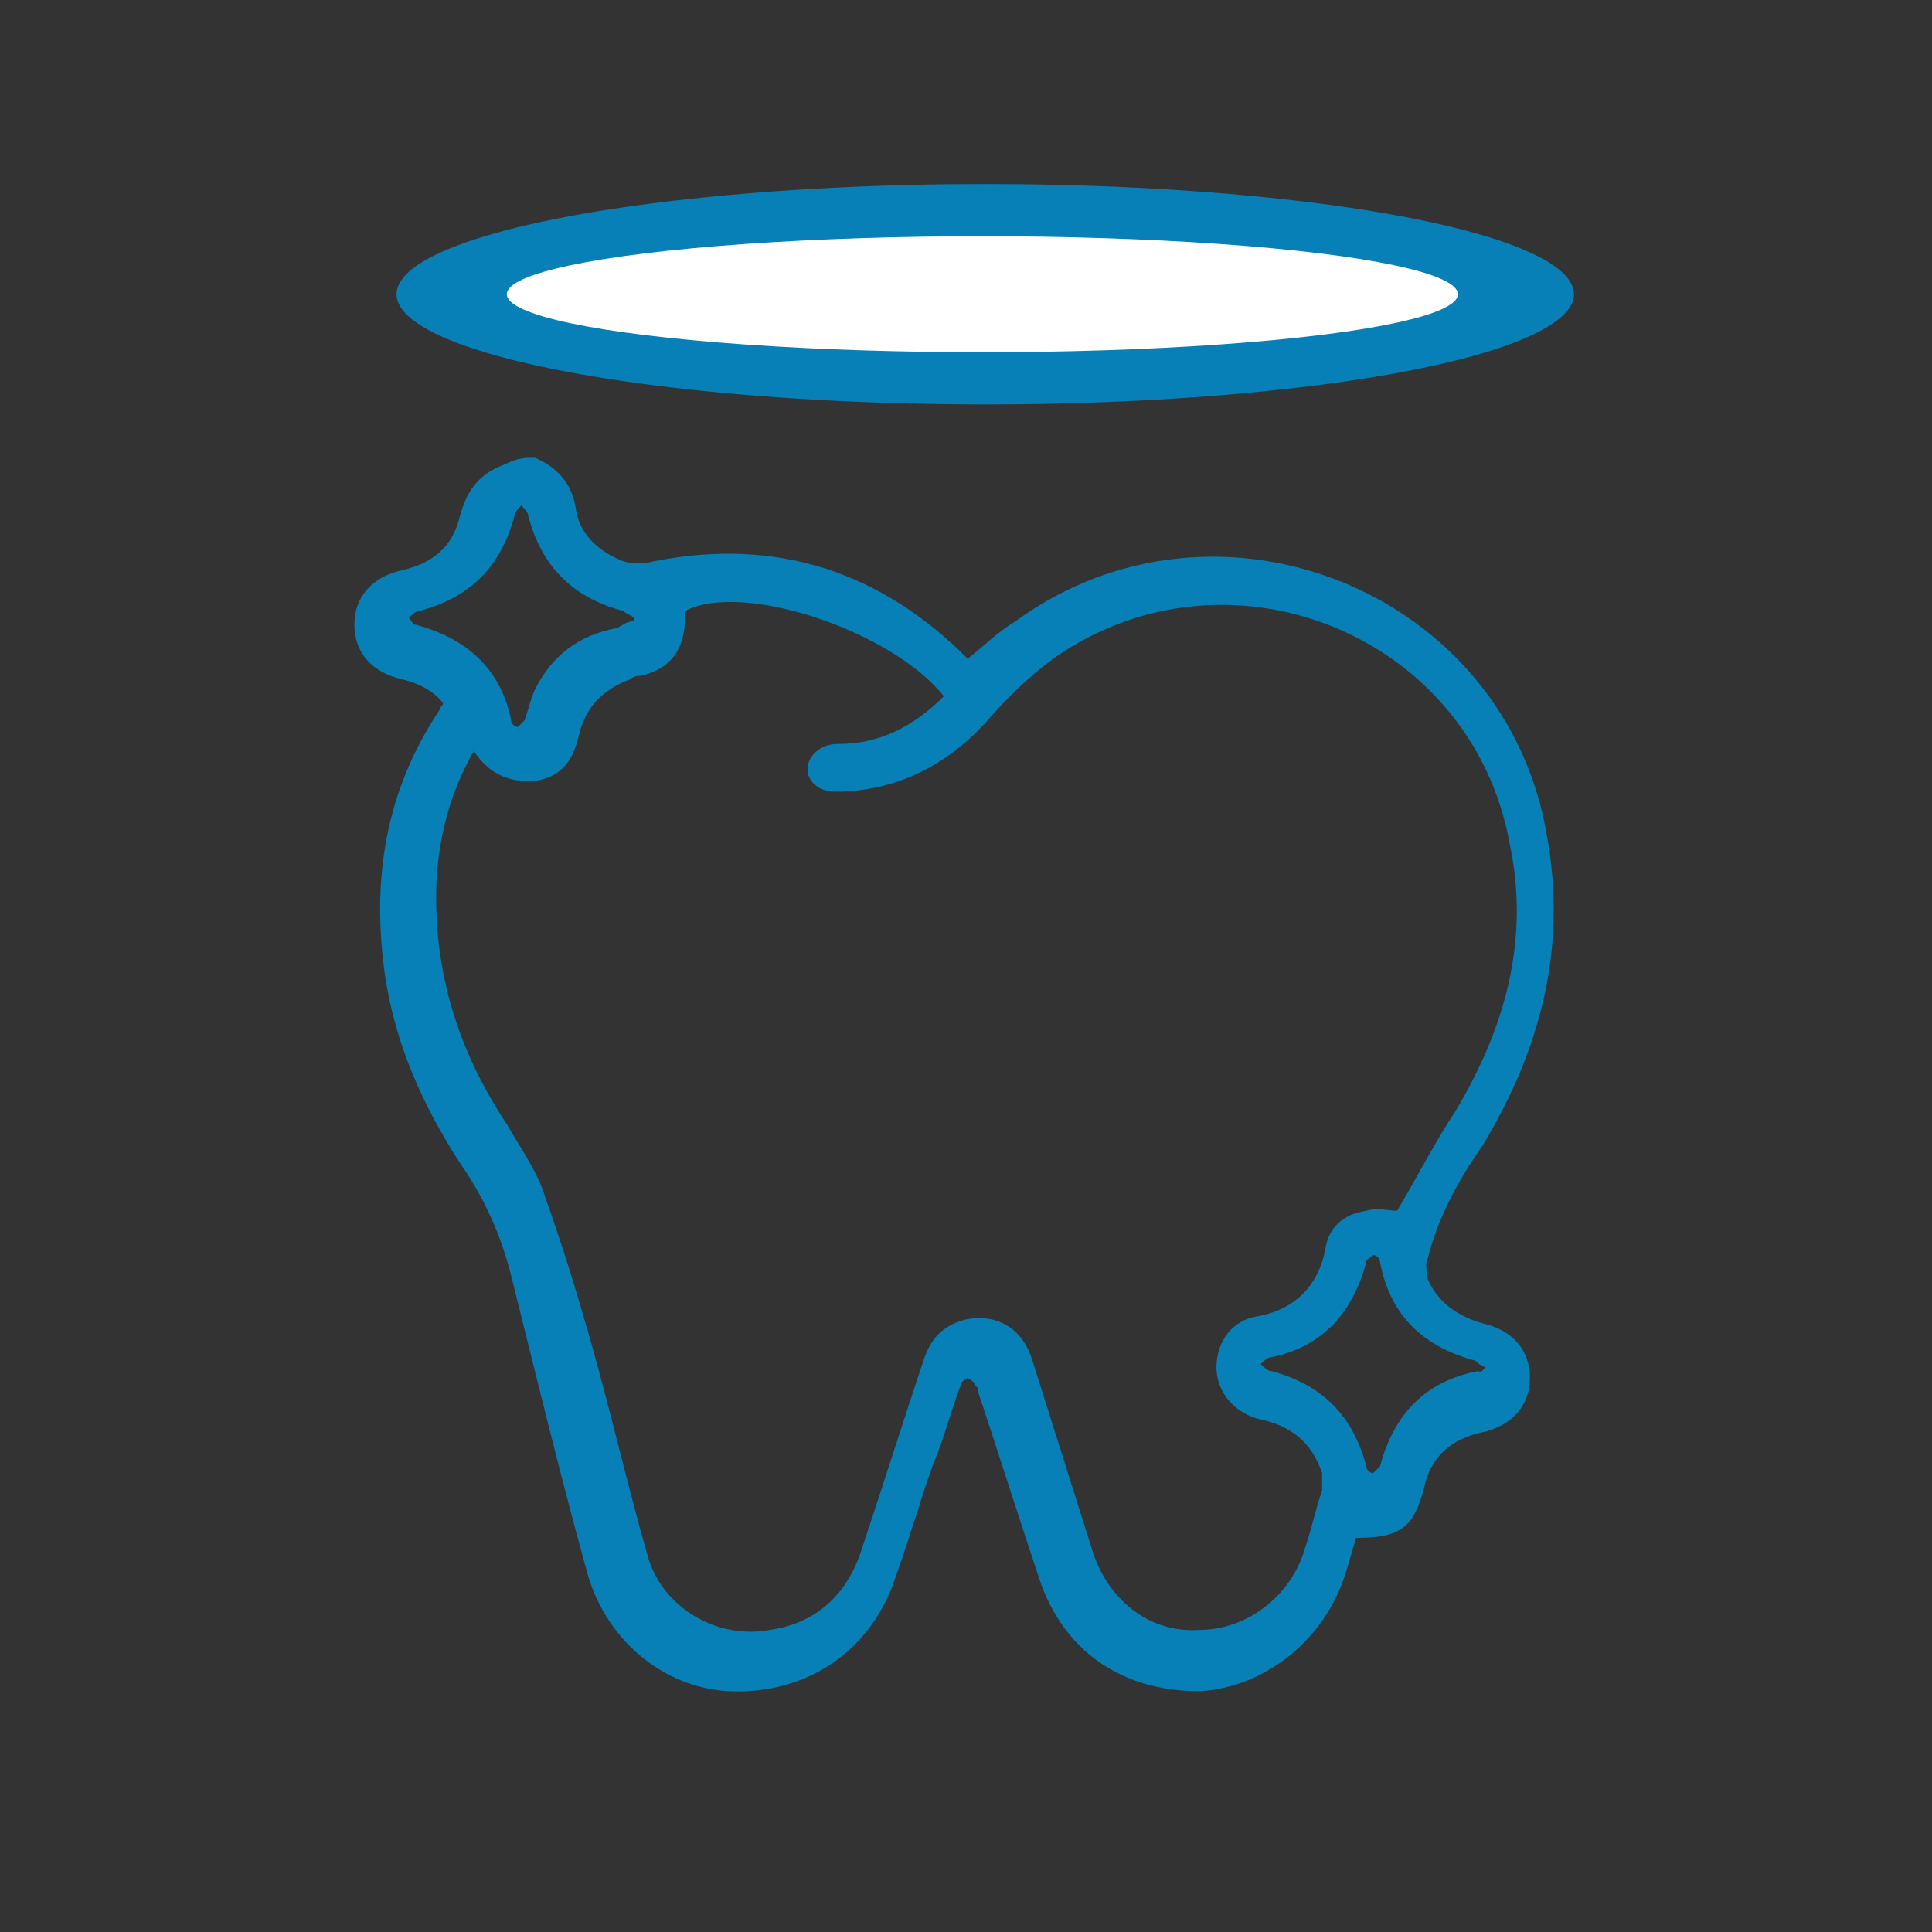
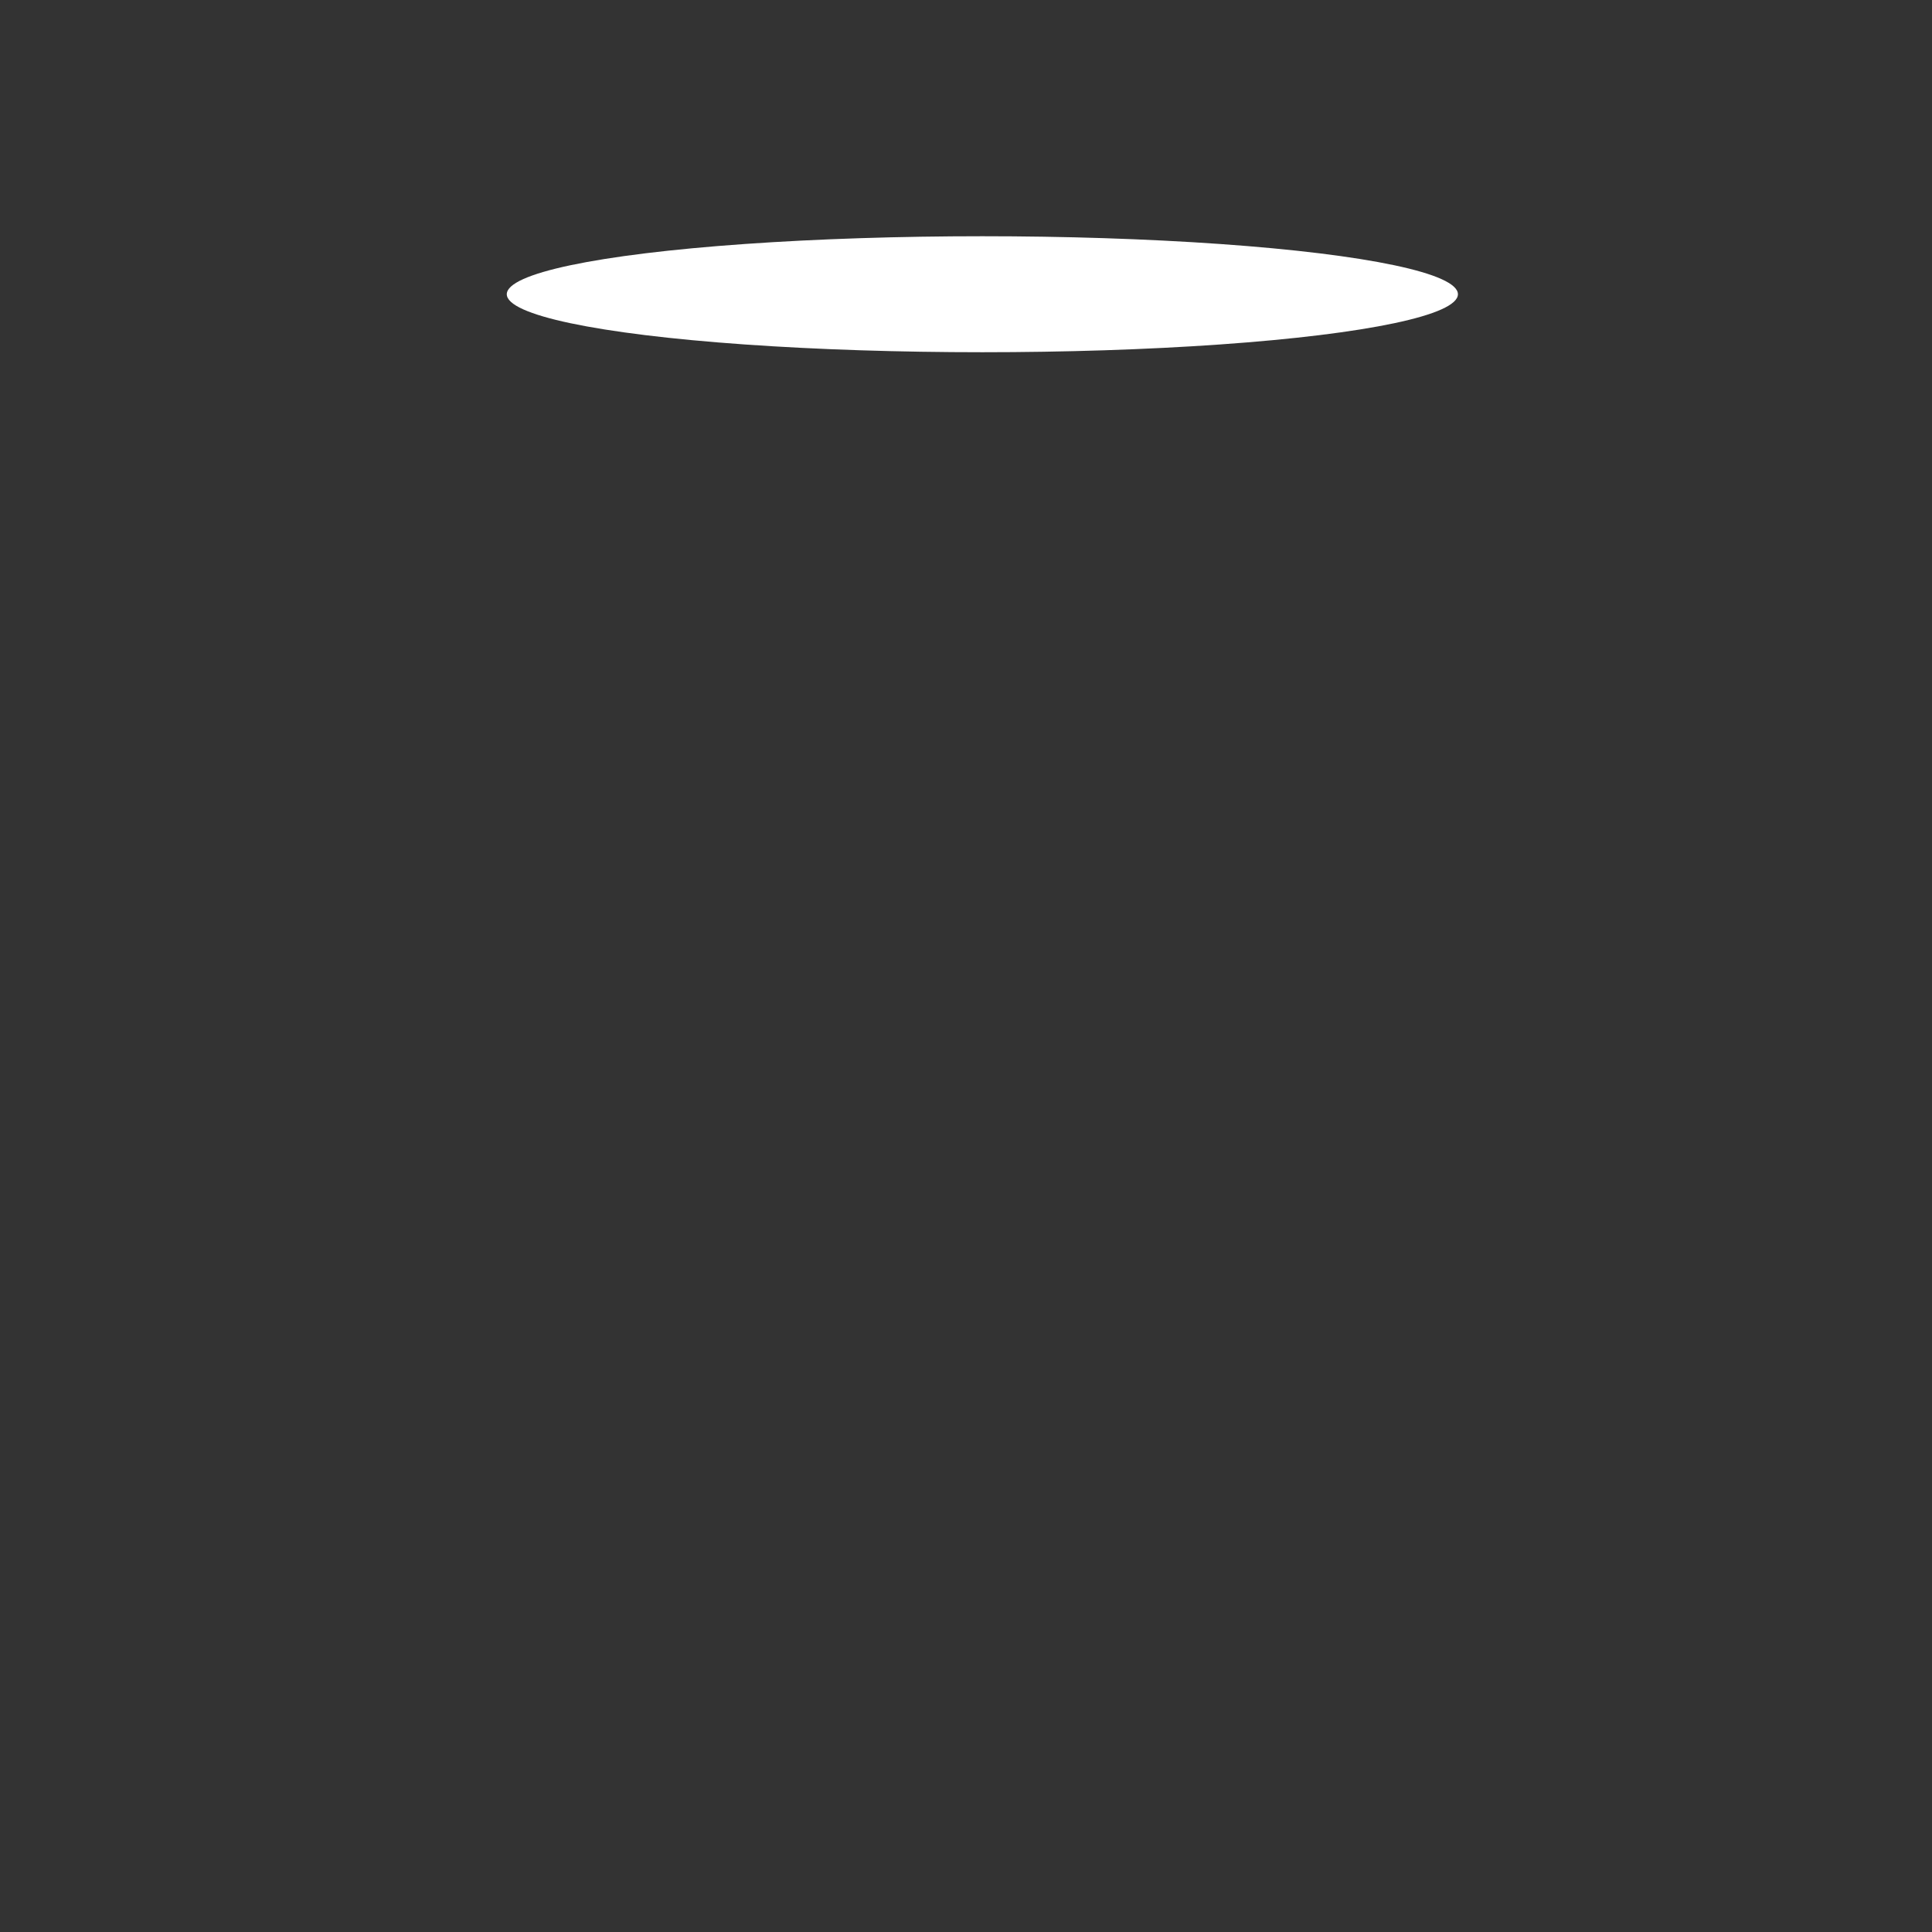
<svg xmlns="http://www.w3.org/2000/svg" version="1.1" id="Camada_1" x="0px" y="0px" viewBox="0 0 56.7 56.7" style="enable-background:new 0 0 56.7 56.7;" xml:space="preserve">
  <rect x="0" y="0" width="56.7" height="56.7" fill="#333333" stroke="none" />
  <style type="text/css">
	.st0{fill:#0680B6;}
	.st1{fill:#FFFFFF;}
</style>
  <g>
-     <path class="st0" d="M15.7,13.434c0.7,0.3,1.1,0.8,1.2,1.5   S17.5,16.134,18.2,16.434c0.2,0.1,0.5,0.1,0.7,0.1   c3.6-0.8,6.7,0.1,9.3,2.6c0.1,0.1,0.1,0.1,0.2,0.2   c0.5-0.4,0.9-0.8,1.4-1.1c5.9-4.3,14.4-0.9,15.6,6.3   C46,27.834,45.2,30.834,43.5,33.634c-0.7,1-1.3,2.1-1.6,3.3   c-0.1,0.2,0,0.4,0,0.6c0.3,0.7,0.9,1.1,1.6,1.3   c0.9,0.2,1.4,0.8,1.4,1.6s-0.5,1.4-1.4,1.6   c-0.9,0.2-1.5,0.7-1.7,1.6c-0.3,1.2-0.7,1.5-2,1.5   c-0.1,0.3-0.2,0.7-0.3,1c-0.6,2-2.4,3.4-4.3,3.5   c-2.3,0-4-1.2-4.7-3.3c-0.6-1.8-1.2-3.7-1.8-5.5   c0-0.1,0-0.1-0.1-0.2c0-0.1-0.1-0.1-0.2-0.2   c-0.1,0.1-0.2,0.1-0.2,0.2c-0.3,0.8-0.5,1.6-0.8,2.3   C27,44.034,26.7,45.134,26.3,46.234c-0.7,2.2-2.6,3.5-4.9,3.4   c-2-0.1-3.7-1.6-4.2-3.6c-0.8-2.9-1.5-5.8-2.2-8.6   c-0.3-1.2-0.8-2.3-1.5-3.3c-1.1-1.7-1.9-3.5-2.2-5.5   c-0.4-2.8,0-5.4,1.6-7.8c0-0.1,0.1-0.1,0.1-0.2   c-0.3-0.4-0.8-0.6-1.2-0.7c-0.9-0.2-1.4-0.8-1.4-1.6   c0-0.8,0.5-1.4,1.4-1.6c0.9-0.2,1.5-0.7,1.7-1.6   c0.2-0.7,0.5-1.2,1.3-1.5C15.2,13.434,15.4,13.434,15.7,13.434z    M13.9,22.034c0,0.1-0.1,0.1-0.1,0.2c-0.7,1.3-1,2.7-1,4.1   c0,2.4,0.7,4.6,2.1,6.7C15.3,33.734,15.8,34.434,16,35.134   c0.5,1.4,0.9,2.7,1.3,4.1C17.9,41.334,18.4,43.534,19,45.634   c0.4,1.5,2,2.5,3.6,2.2C24,47.634,24.9,46.734,25.3,45.434   c0.6-1.8,1.2-3.7,1.8-5.5c0.2-0.6,0.5-1,1.2-1.2   c0.9-0.2,1.7,0.2,2,1.2c0.6,1.9,1.2,3.8,1.8,5.7   c0.5,1.4,1.7,2.3,3.1,2.2c1.4,0,2.7-1,3.1-2.4   c0.2-0.6,0.3-1.1,0.5-1.7c0-0.2,0-0.4,0-0.5   C38.5,42.334,37.9,41.834,36.9,41.634c-0.7-0.2-1.2-0.8-1.2-1.5   c0-0.8,0.5-1.4,1.2-1.5c1.1-0.2,1.8-0.9,2-2   c0.1-0.6,0.5-1,1.2-1.1c0.3-0.1,0.7,0,0.9,0   c0.6-1,1.1-2,1.7-2.9c1.5-2.5,2.2-5.1,1.6-7.9   c-1.1-6-8-8.9-13.1-5.6c-0.9,0.6-1.6,1.3-2.3,2.1   c-1.2,1.3-2.7,2-4.4,2c-0.6,0-1-0.5-0.7-1   c0.2-0.3,0.5-0.4,0.8-0.4c1.2,0,2.2-0.5,3.1-1.4   c-1.5-1.9-5.9-3.4-7.6-2.5c0,0.1,0,0.1,0,0.2   c0,0.9-0.4,1.5-1.3,1.7c-0.1,0-0.2,0-0.3,0.1   c-0.8,0.3-1.3,0.8-1.5,1.6c-0.2,0.9-0.6,1.3-1.4,1.4   C14.8,22.934,14.3,22.634,13.9,22.034z M43.6,40.134   c-0.2-0.1-0.2-0.1-0.3-0.2c-1.5-0.4-2.5-1.3-2.8-2.9   c0-0.1-0.1-0.2-0.2-0.2c-0.1,0.1-0.2,0.1-0.2,0.2   c-0.4,1.5-1.3,2.5-2.8,2.8c-0.1,0-0.2,0.1-0.3,0.2   c0.1,0.1,0.2,0.2,0.3,0.2c1.5,0.4,2.4,1.3,2.8,2.8   c0,0.1,0.1,0.2,0.2,0.2c0.1-0.1,0.1-0.1,0.2-0.2   c0.4-1.5,1.3-2.5,2.9-2.8C43.4,40.334,43.5,40.234,43.6,40.134z    M18.6,18.234v-0.1C18.5,18.034,18.4,18.034,18.3,17.934   c-1.5-0.4-2.4-1.3-2.8-2.8c0-0.1-0.1-0.2-0.2-0.3   c-0.1,0.1-0.2,0.2-0.2,0.3c-0.4,1.5-1.3,2.4-2.8,2.8   c-0.1,0-0.2,0.1-0.3,0.2c0.1,0.1,0.1,0.2,0.2,0.2   c1.5,0.4,2.5,1.3,2.8,2.8c0,0.1,0.1,0.2,0.2,0.2   c0.1-0.1,0.2-0.2,0.2-0.2c0.1-0.3,0.2-0.7,0.3-0.9   c0.5-1,1.3-1.6,2.4-1.8C18.3,18.334,18.4,18.234,18.6,18.234z" />
-   </g>
-   <ellipse class="st0" cx="28.915" cy="8.635" rx="17.277" ry="3.234" />
+     </g>
  <ellipse class="st1" cx="28.83" cy="8.635" rx="13.957" ry="1.702" />
</svg>